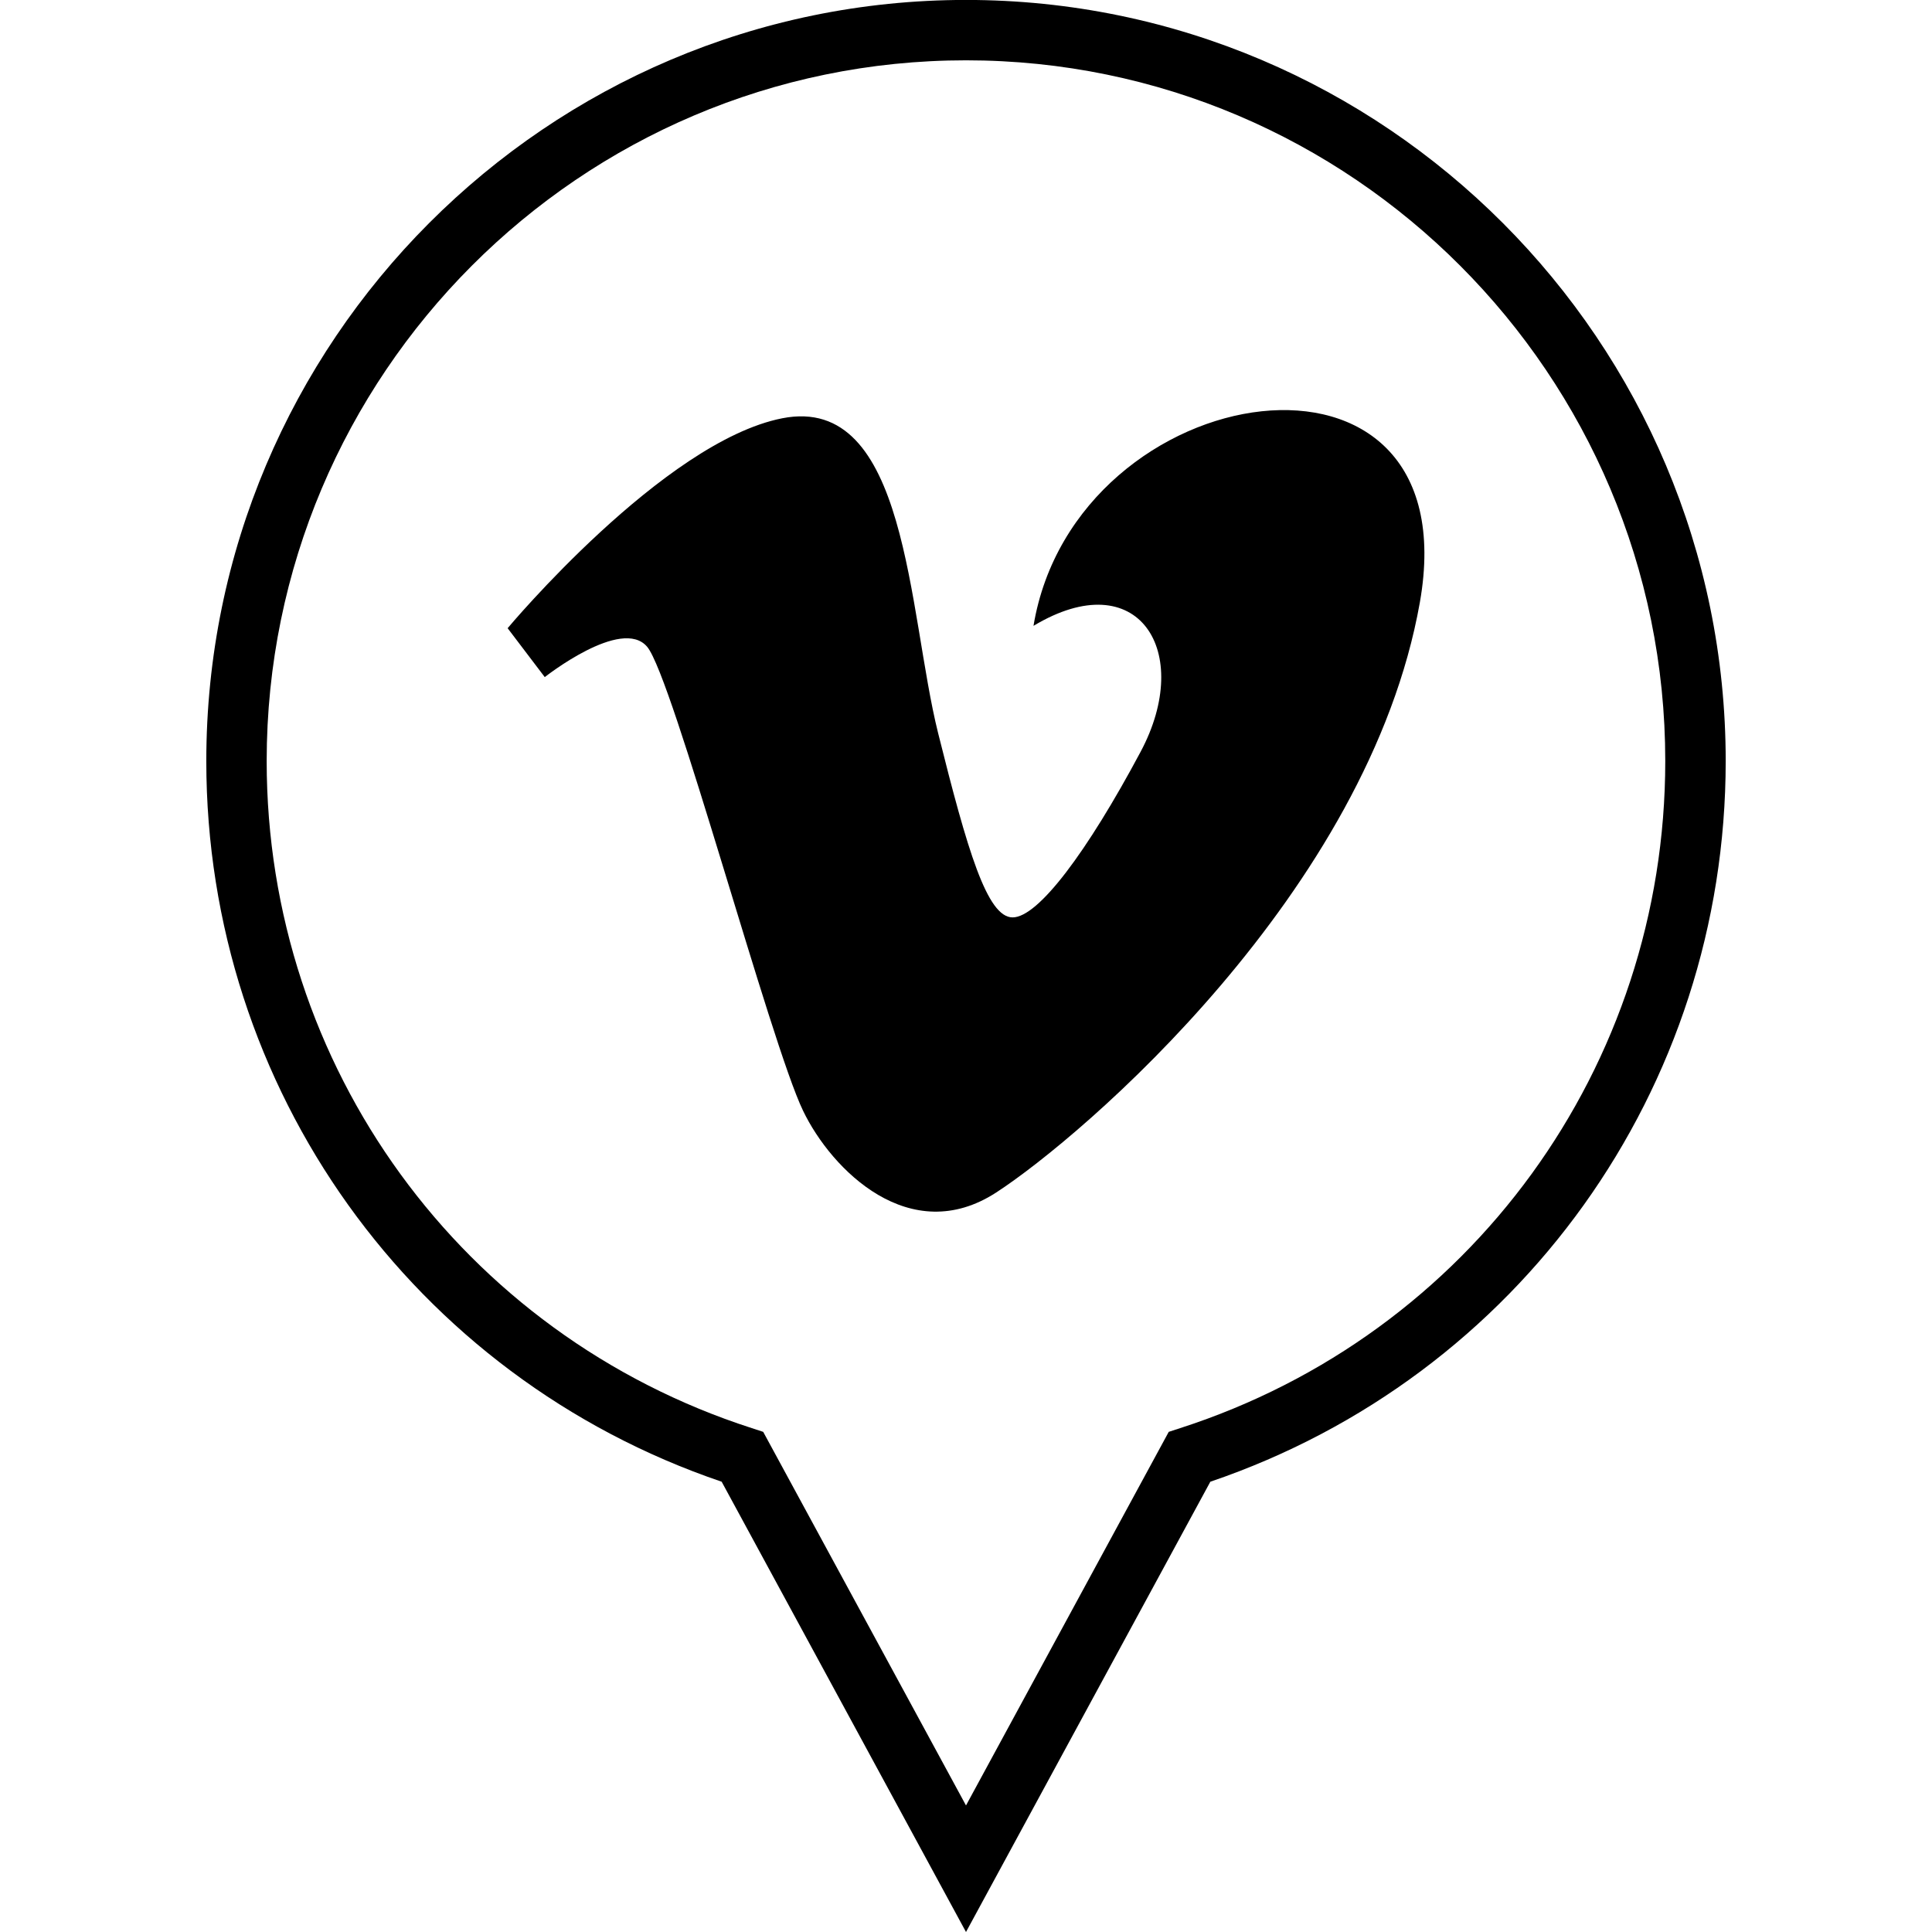
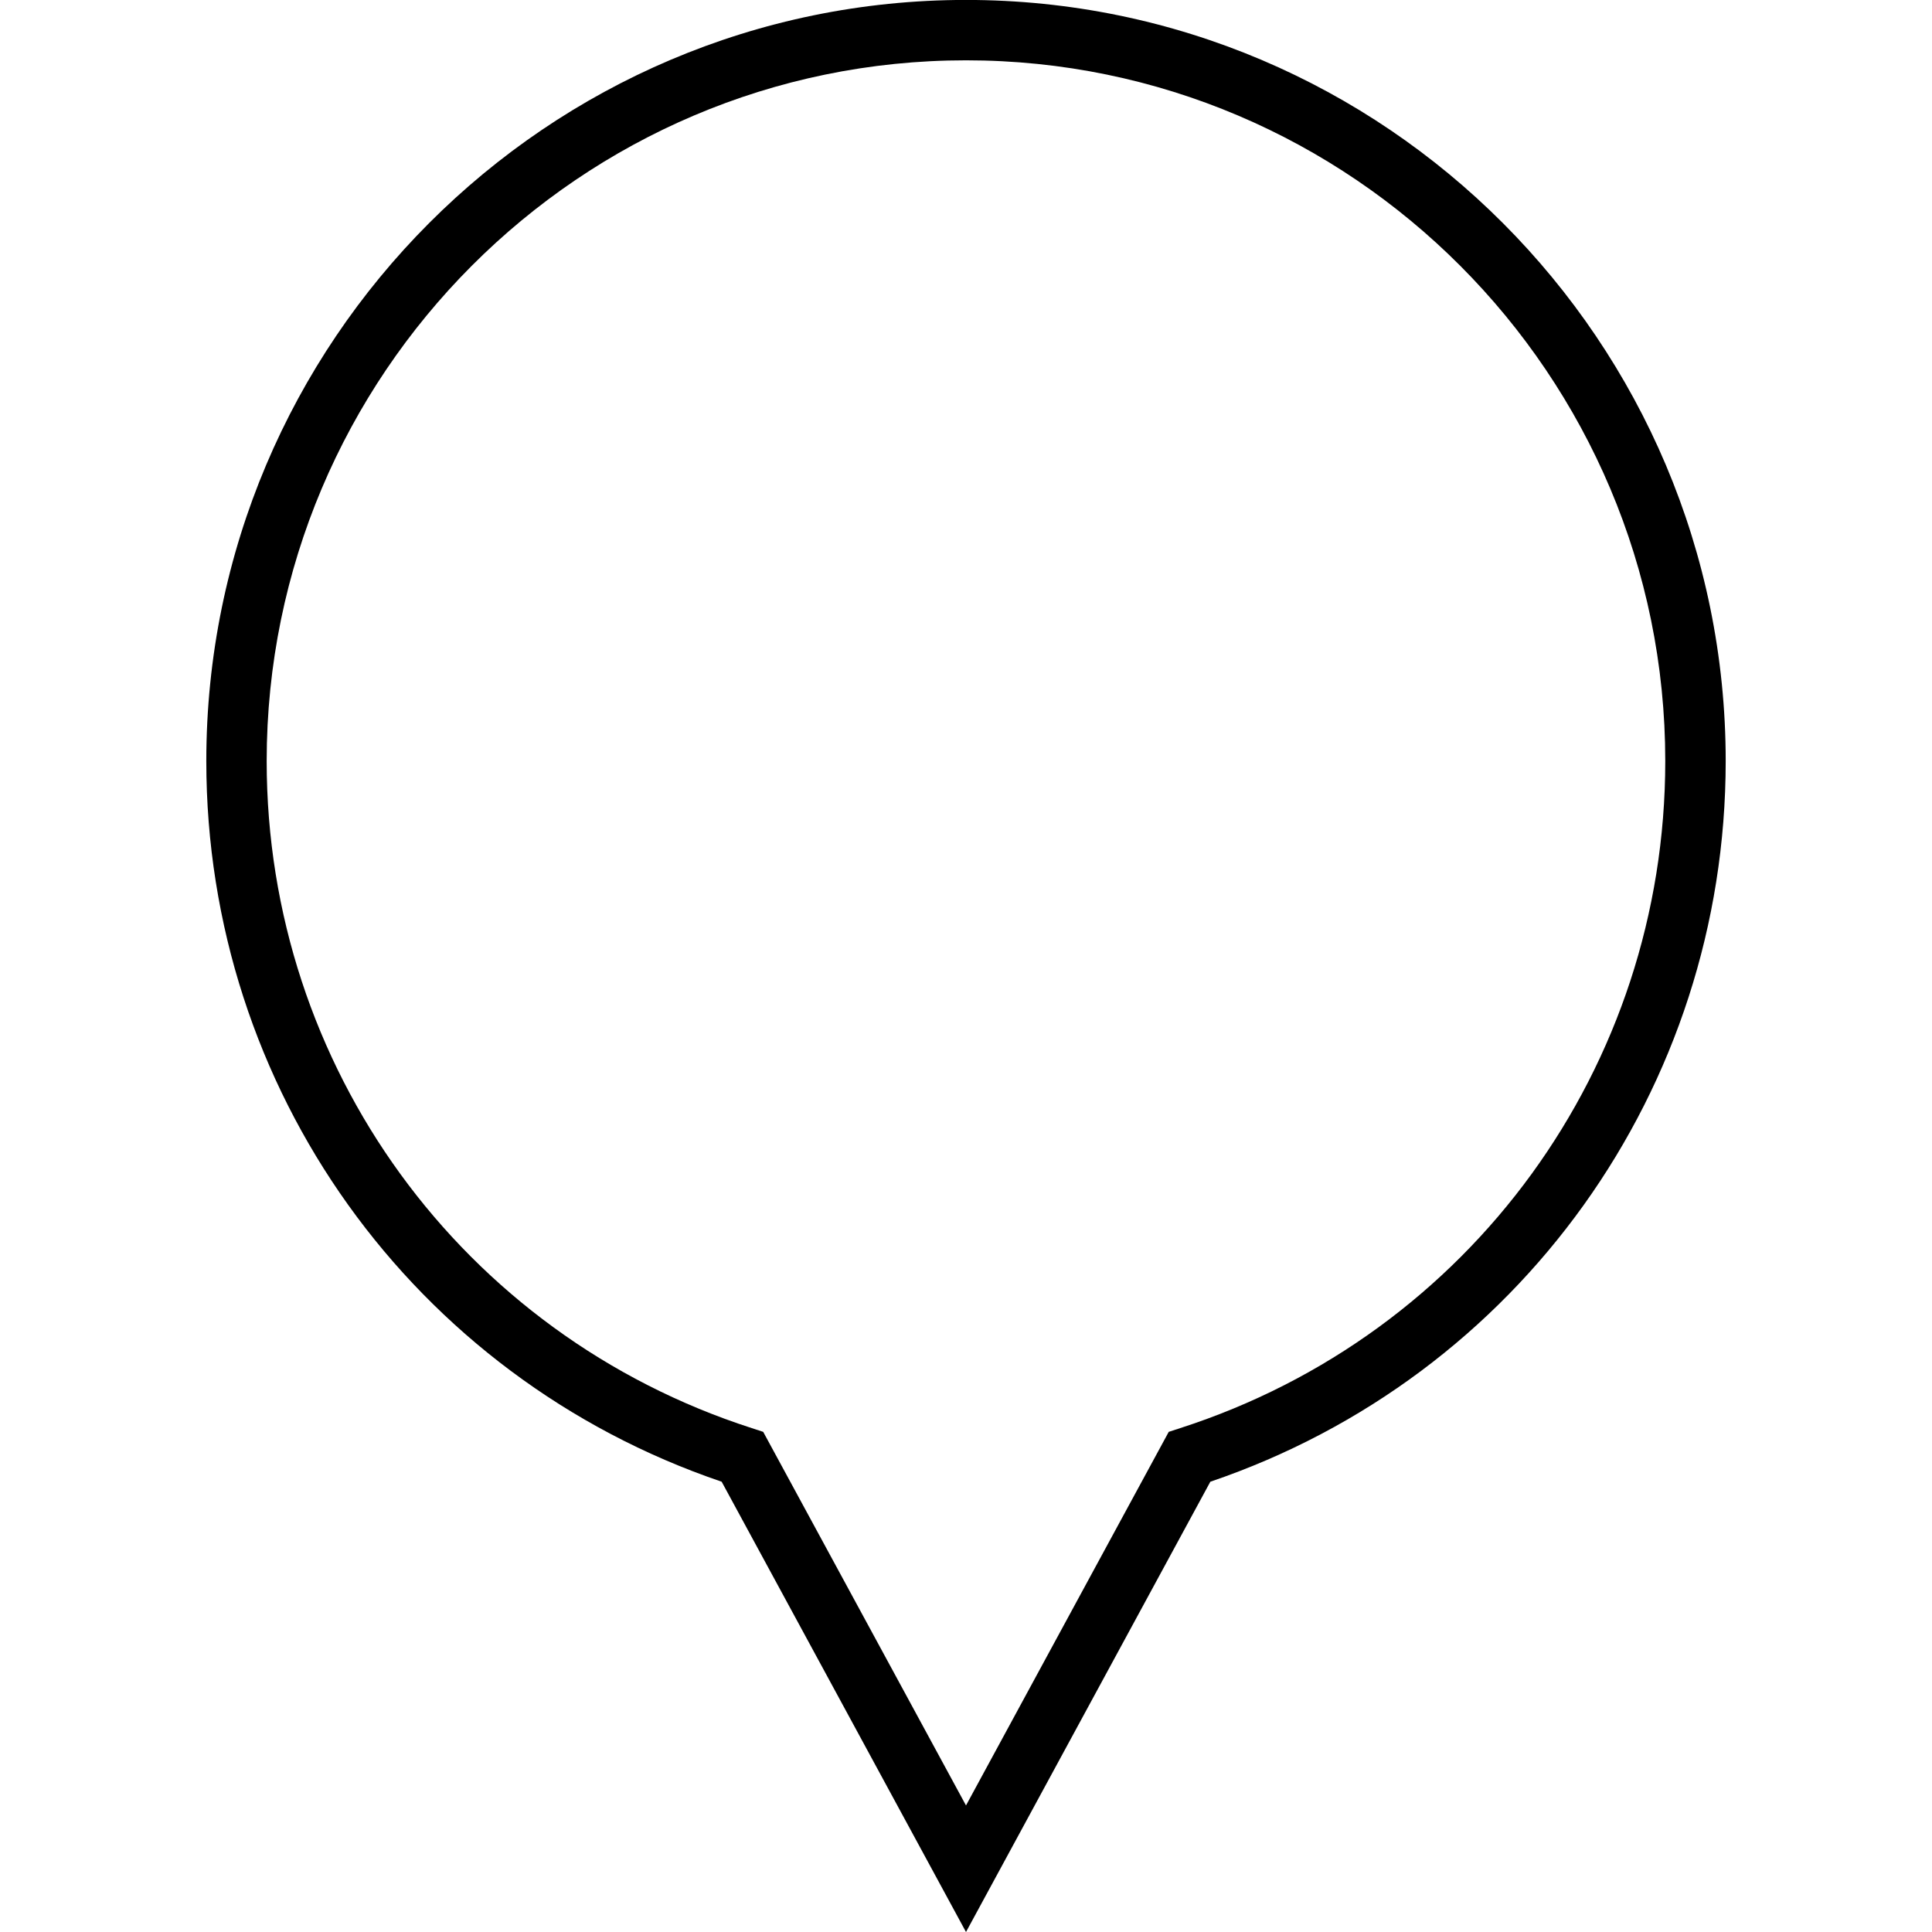
<svg xmlns="http://www.w3.org/2000/svg" enable-background="new 0 0 32 32" version="1.1" viewBox="0 0 32 32" xml:space="preserve">
  <g id="OUTLINE">
    <g>
      <g>
        <path d="M16,32l-4.047-7.458c-5.114-1.738-8.536-6.509-8.536-11.936C3.417,5.654,9.062-0.001,16-0.001     s12.583,5.655,12.583,12.607c0,5.427-3.422,10.197-8.536,11.936L16,32z M16,0.999c-6.387,0-11.583,5.207-11.583,11.607     c0,5.059,3.229,9.498,8.034,11.048l0.19,0.062L16,29.904l3.358-6.188l0.19-0.062c4.806-1.55,8.034-5.989,8.034-11.048     C27.583,6.206,22.387,0.999,16,0.999z" />
      </g>
      <g>
-         <path d="M9.023,11.215c0,0,1.272-1.005,1.696-0.502c0.424,0.502,2.042,6.567,2.583,7.686c0.472,0.981,1.773,2.278,3.199,1.352     c1.426-0.926,6.167-4.982,7.016-9.772c0.848-4.789-5.706-3.785-6.399,0.387c1.735-1.044,2.661,0.424,1.774,2.086     c-0.886,1.66-1.696,2.743-2.12,2.743c-0.423,0-0.749-1.111-1.234-3.053c-0.501-2.007-0.498-5.624-2.582-5.214     c-1.966,0.387-4.548,3.477-4.548,3.477L9.023,11.215z" />
-       </g>
+         </g>
    </g>
  </g>
</svg>